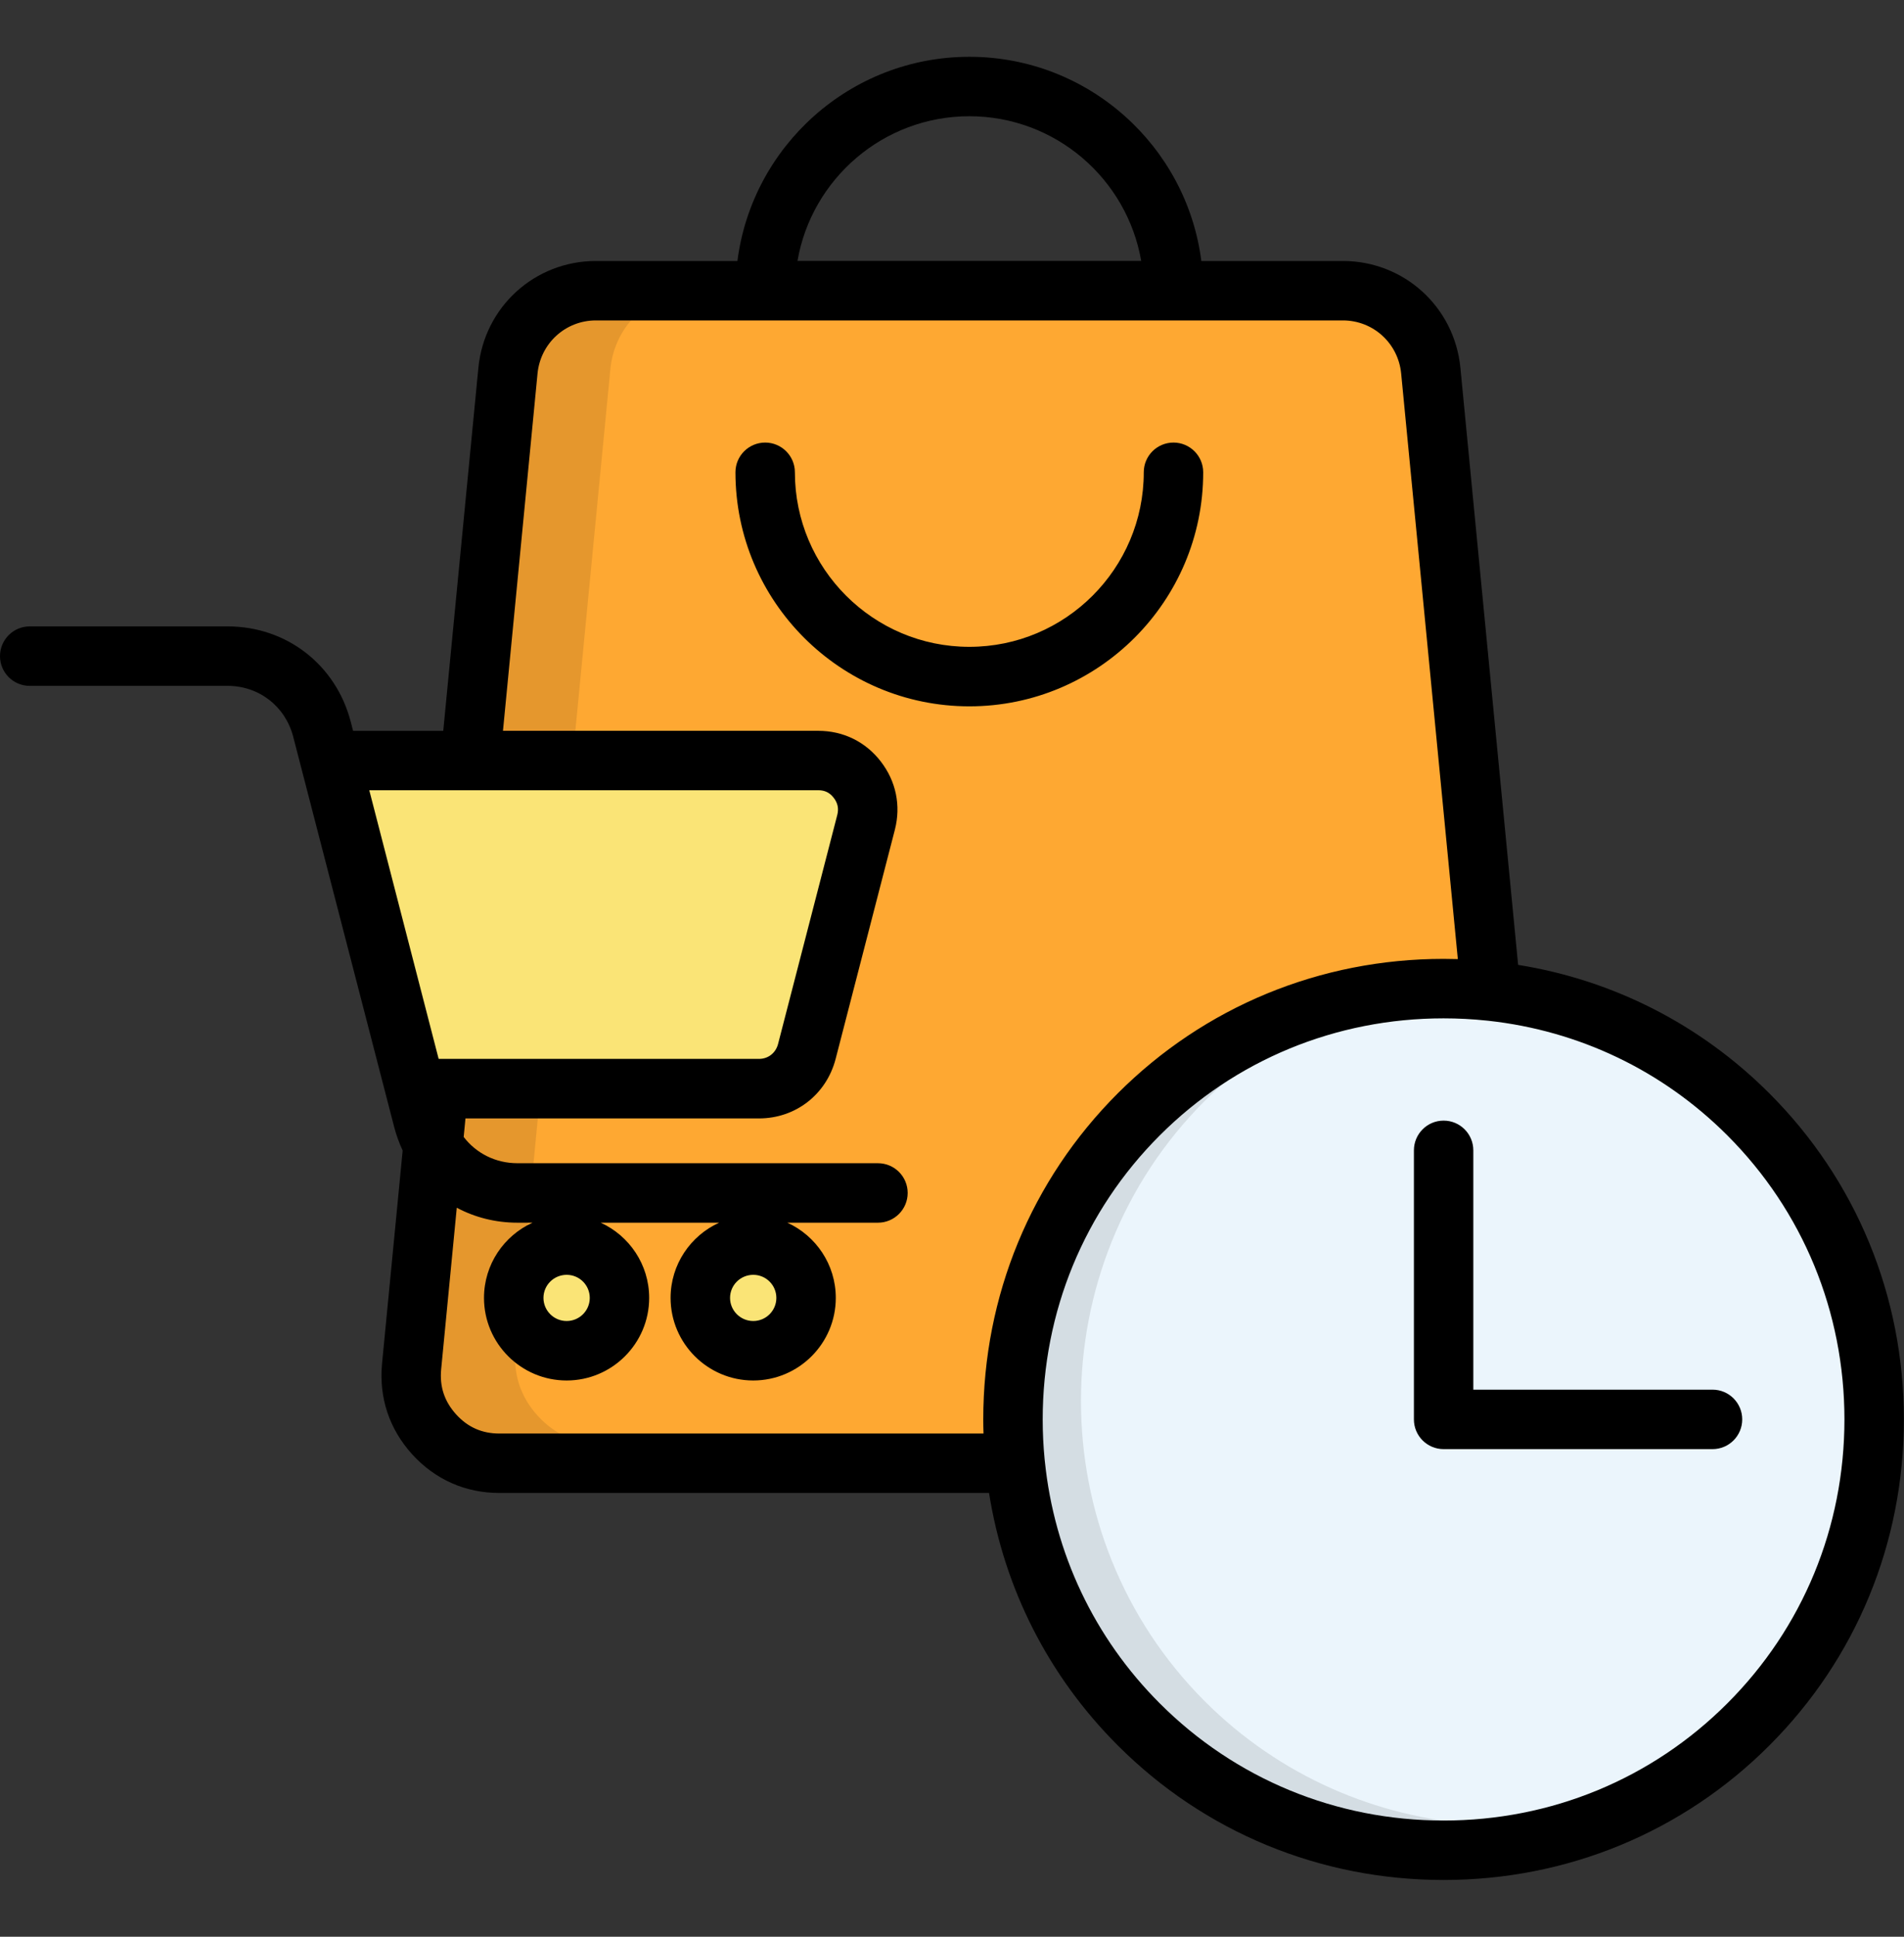
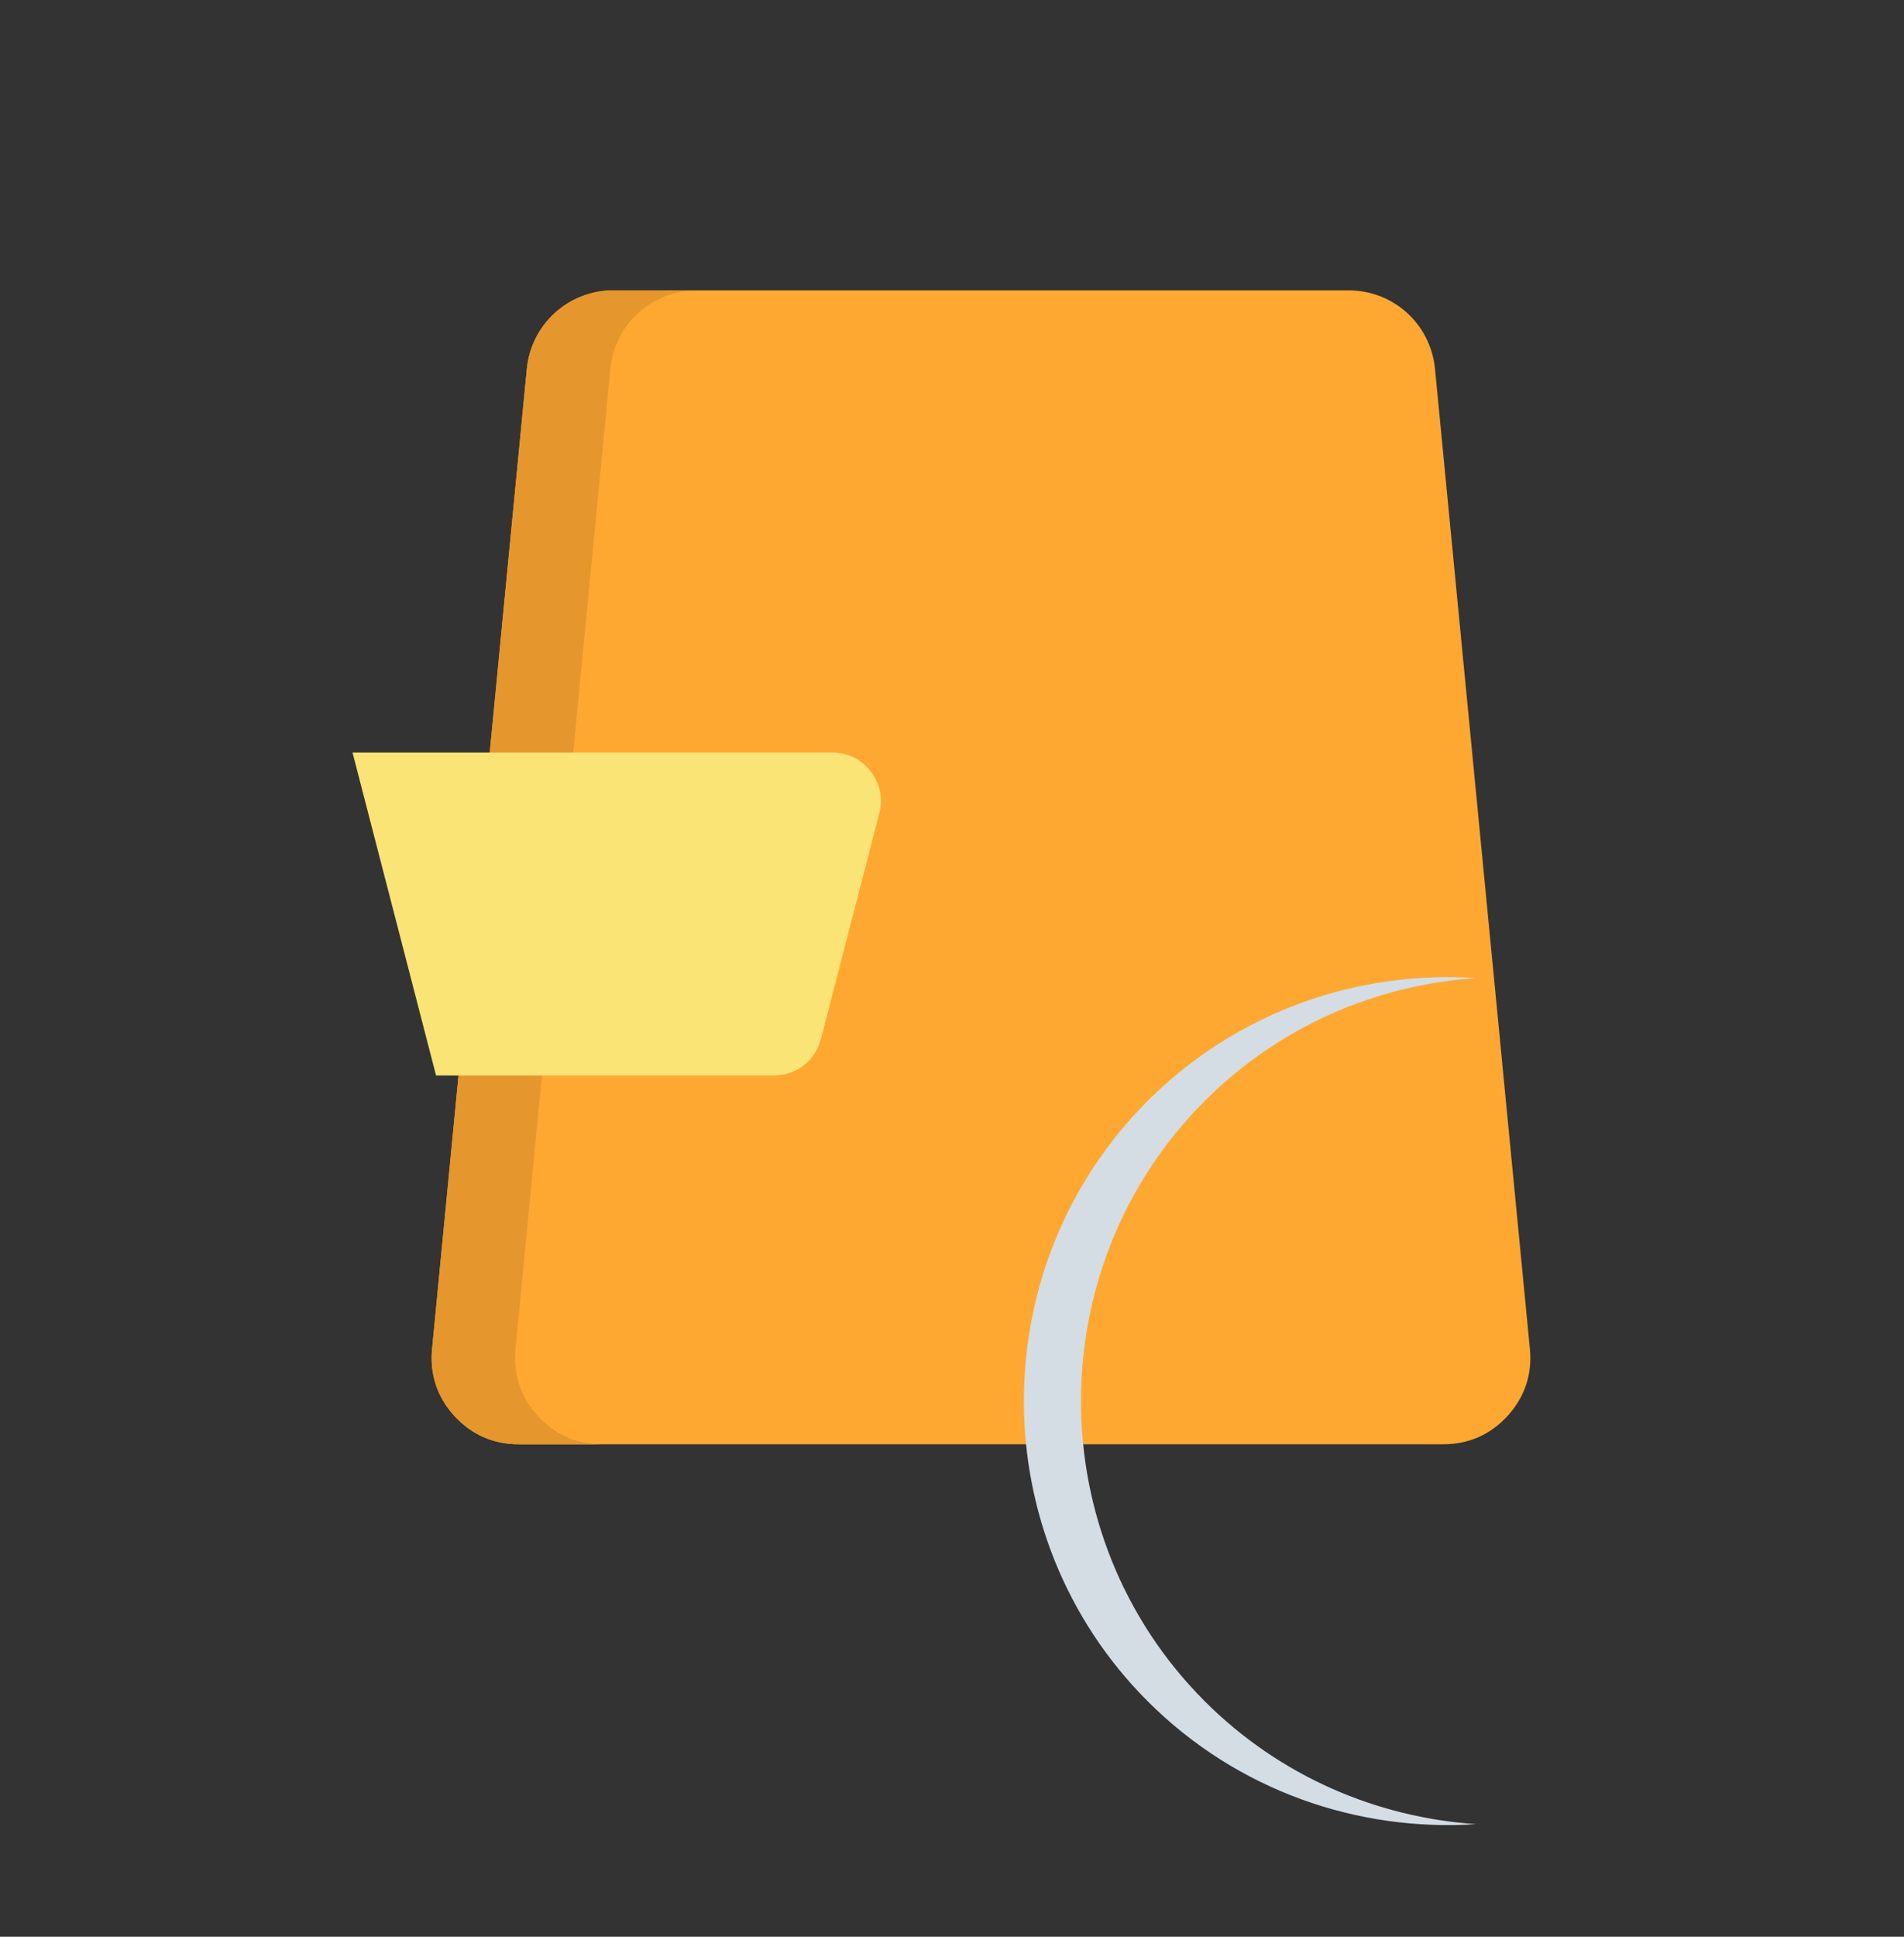
<svg xmlns="http://www.w3.org/2000/svg" width="60" height="61" viewBox="0 0 60 61" fill="none">
  <rect x="0" y="0" width="60" height="61" fill="#333333" stroke="none" />
  <path fill-rule="evenodd" clip-rule="evenodd" d="M19.332 9.145H42.495C43.911 9.145 45.087 10.21 45.221 11.62L48.211 42.487C48.288 43.281 48.05 44 47.512 44.591C46.972 45.183 46.283 45.489 45.481 45.489H16.345C15.544 45.489 14.856 45.183 14.314 44.591C13.776 44 13.539 43.281 13.616 42.487L16.602 11.62C16.741 10.21 17.915 9.145 19.332 9.145Z" fill="#FEA832" />
-   <path fill-rule="evenodd" clip-rule="evenodd" d="M18.423 38.725C19.328 38.725 20.062 39.458 20.062 40.363C20.062 41.268 19.328 42.001 18.423 42.001C17.519 42.001 16.785 41.268 16.785 40.363C16.785 39.458 17.52 38.725 18.423 38.725Z" fill="#FAE476" />
-   <path fill-rule="evenodd" clip-rule="evenodd" d="M24.209 38.725C25.113 38.725 25.847 39.458 25.847 40.363C25.847 41.268 25.113 42.001 24.209 42.001C23.304 42.001 22.57 41.268 22.57 40.363C22.57 39.458 23.304 38.725 24.209 38.725Z" fill="#FAE476" />
-   <path fill-rule="evenodd" clip-rule="evenodd" d="M55.076 34.673C60.273 39.874 60.273 48.382 55.076 53.583C49.875 58.783 41.367 58.783 36.166 53.583C30.965 48.382 30.965 39.874 36.166 34.673C41.367 29.476 49.876 29.476 55.076 34.673Z" fill="#EBF5FC" />
  <path fill-rule="evenodd" clip-rule="evenodd" d="M19.331 9.145H21.961C20.545 9.145 19.37 10.21 19.235 11.62L16.245 42.487C16.168 43.281 16.406 44 16.944 44.591C17.484 45.183 18.173 45.489 18.975 45.489H16.345C15.544 45.489 14.856 45.183 14.314 44.591C13.776 44 13.539 43.281 13.616 42.487L16.602 11.62C16.74 10.21 17.914 9.145 19.331 9.145Z" fill="#E5972D" />
  <path fill-rule="evenodd" clip-rule="evenodd" d="M27.708 25.619L25.87 32.724C25.693 33.41 25.095 33.873 24.387 33.873H13.741L11.109 23.703H26.224C26.713 23.703 27.135 23.909 27.435 24.295C27.736 24.686 27.83 25.147 27.708 25.619Z" fill="#FAE476" />
  <path fill-rule="evenodd" clip-rule="evenodd" d="M46.519 57.454C42.799 57.699 38.995 56.411 36.166 53.583C30.965 48.382 30.965 39.874 36.166 34.674C38.995 31.848 42.799 30.558 46.519 30.805C43.397 31.014 40.337 32.302 37.965 34.674C32.764 39.874 32.764 48.382 37.965 53.583C40.337 55.955 43.398 57.245 46.519 57.454Z" fill="#D4DDE3" />
-   <path d="M30.547 22.247C26.483 22.247 23.176 18.939 23.176 14.875C23.176 14.357 23.596 13.939 24.113 13.939C24.629 13.939 25.049 14.359 25.049 14.875C25.049 17.907 27.515 20.373 30.546 20.373C33.578 20.373 36.043 17.907 36.043 14.875C36.043 14.357 36.463 13.939 36.98 13.939C37.496 13.939 37.916 14.359 37.916 14.875C37.918 18.939 34.611 22.247 30.547 22.247ZM59.996 44.707C59.996 48.597 58.492 52.243 55.758 54.975C53.027 57.707 49.38 59.212 45.491 59.212C41.602 59.212 37.955 57.707 35.223 54.973C33.041 52.793 31.643 50.029 31.167 47.023H15.742C14.667 47.023 13.716 46.603 12.99 45.807C12.266 45.008 11.938 44.02 12.039 42.949L12.689 36.236C12.58 36.004 12.49 35.759 12.423 35.502L9.24 23.205C8.992 22.247 8.162 21.602 7.174 21.602H0.936C0.418 21.602 0 21.182 0 20.666C0 20.149 0.42 19.729 0.936 19.729H7.174C9.03 19.729 10.589 20.938 11.054 22.738L11.127 23.019H13.968L15.075 11.585C15.261 9.666 16.853 8.22 18.778 8.22H23.238C23.7 4.599 26.801 1.789 30.547 1.789C34.294 1.789 37.395 4.598 37.857 8.22H42.318C44.242 8.22 45.834 9.666 46.021 11.585L47.84 30.39C50.834 30.869 53.586 32.265 55.759 34.439C58.491 37.169 59.996 40.817 59.996 44.707ZM25.131 8.218H35.962C35.516 5.633 33.258 3.661 30.546 3.661C27.835 3.661 25.577 5.634 25.131 8.218ZM11.637 24.89L13.823 33.351H23.917C24.207 33.351 24.444 33.167 24.519 32.881L26.385 25.667C26.436 25.465 26.4 25.293 26.272 25.127C26.147 24.965 25.992 24.889 25.785 24.889H14.827C14.825 24.889 14.824 24.889 14.823 24.889H11.637V24.89ZM30.993 45.151C30.988 45.003 30.985 44.855 30.985 44.707C30.985 40.817 32.49 37.169 35.224 34.436C37.956 31.705 41.602 30.201 45.492 30.201C45.642 30.201 45.791 30.205 45.94 30.208L44.154 11.763C44.061 10.81 43.272 10.092 42.316 10.092H18.778C17.823 10.092 17.033 10.81 16.939 11.764L15.85 23.018H25.784C26.575 23.018 27.274 23.361 27.755 23.983C28.236 24.605 28.395 25.369 28.2 26.132C28.2 26.134 28.2 26.135 28.199 26.136L26.332 33.355C26.039 34.475 25.069 35.226 23.917 35.226H14.668L14.612 35.81C15.005 36.324 15.616 36.637 16.307 36.637H27.667C28.185 36.637 28.603 37.057 28.603 37.573C28.603 38.09 28.184 38.51 27.667 38.51H24.81C25.71 38.919 26.338 39.827 26.338 40.878C26.338 42.312 25.171 43.48 23.736 43.48C22.301 43.48 21.132 42.312 21.132 40.878C21.132 39.827 21.761 38.919 22.662 38.51H18.929C19.829 38.919 20.457 39.827 20.457 40.878C20.457 42.312 19.29 43.48 17.856 43.48C16.42 43.48 15.252 42.312 15.252 40.878C15.252 39.827 15.88 38.919 16.781 38.51H16.304C15.613 38.51 14.963 38.342 14.394 38.039L13.902 43.128C13.85 43.675 14.005 44.139 14.374 44.548C14.743 44.954 15.191 45.151 15.739 45.151H30.993ZM17.857 40.152C17.454 40.152 17.126 40.477 17.126 40.879C17.126 41.28 17.454 41.607 17.857 41.607C18.258 41.607 18.585 41.281 18.585 40.879C18.585 40.477 18.259 40.152 17.857 40.152ZM23.738 40.152C23.334 40.152 23.006 40.477 23.006 40.879C23.006 41.28 23.334 41.607 23.738 41.607C24.138 41.607 24.465 41.281 24.465 40.879C24.465 40.477 24.138 40.152 23.738 40.152ZM58.123 44.707C58.123 41.318 56.812 38.141 54.434 35.761C52.391 33.718 49.759 32.464 46.908 32.151C46.888 32.15 46.869 32.148 46.849 32.145C46.402 32.098 45.948 32.074 45.49 32.074C42.101 32.074 38.925 33.383 36.547 35.761C34.168 38.139 32.858 41.316 32.858 44.707C32.858 45.125 32.878 45.541 32.918 45.951C32.922 45.976 32.924 46.002 32.926 46.026C33.221 48.914 34.48 51.583 36.547 53.649C38.925 56.028 42.101 57.34 45.49 57.34C48.879 57.34 52.055 56.029 54.432 53.65C56.812 51.272 58.123 48.096 58.123 44.707ZM53.966 43.769H46.428V36.232C46.428 35.714 46.009 35.295 45.492 35.295C44.975 35.295 44.556 35.715 44.556 36.232V44.706C44.556 45.223 44.975 45.642 45.492 45.642H53.966C54.484 45.642 54.902 45.222 54.902 44.706C54.902 44.189 54.484 43.769 53.966 43.769Z" fill="black" />
</svg>